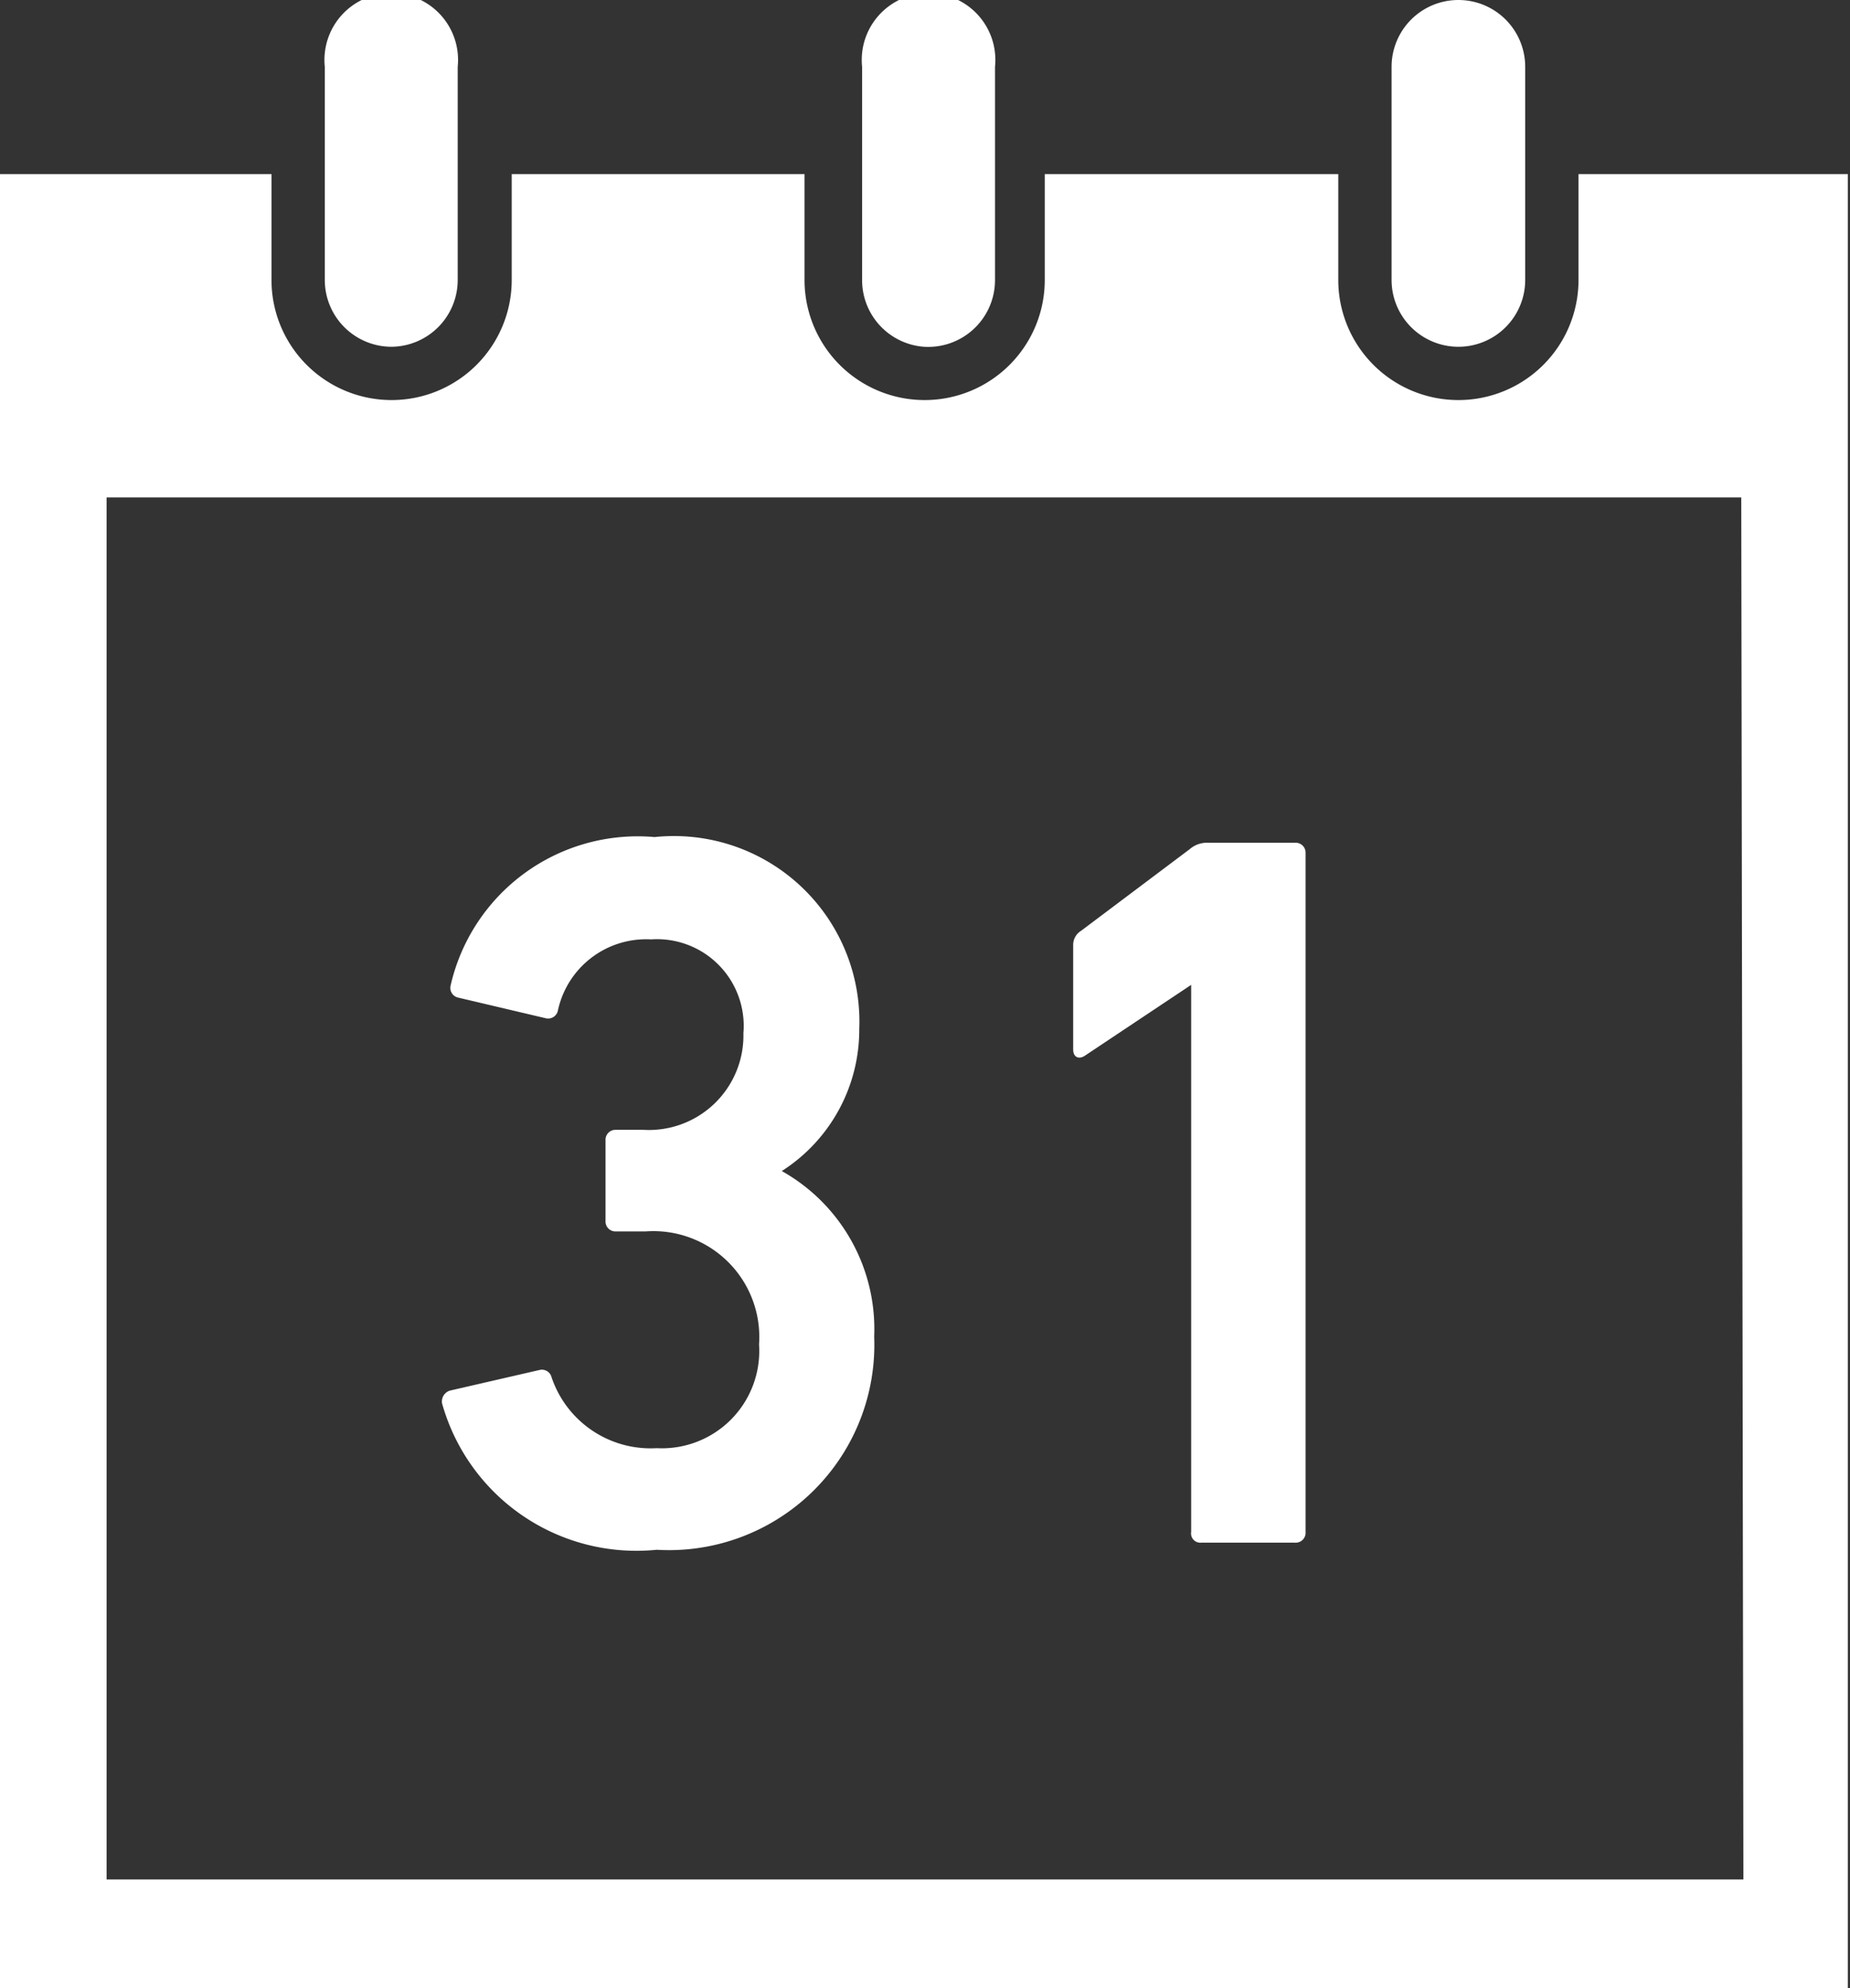
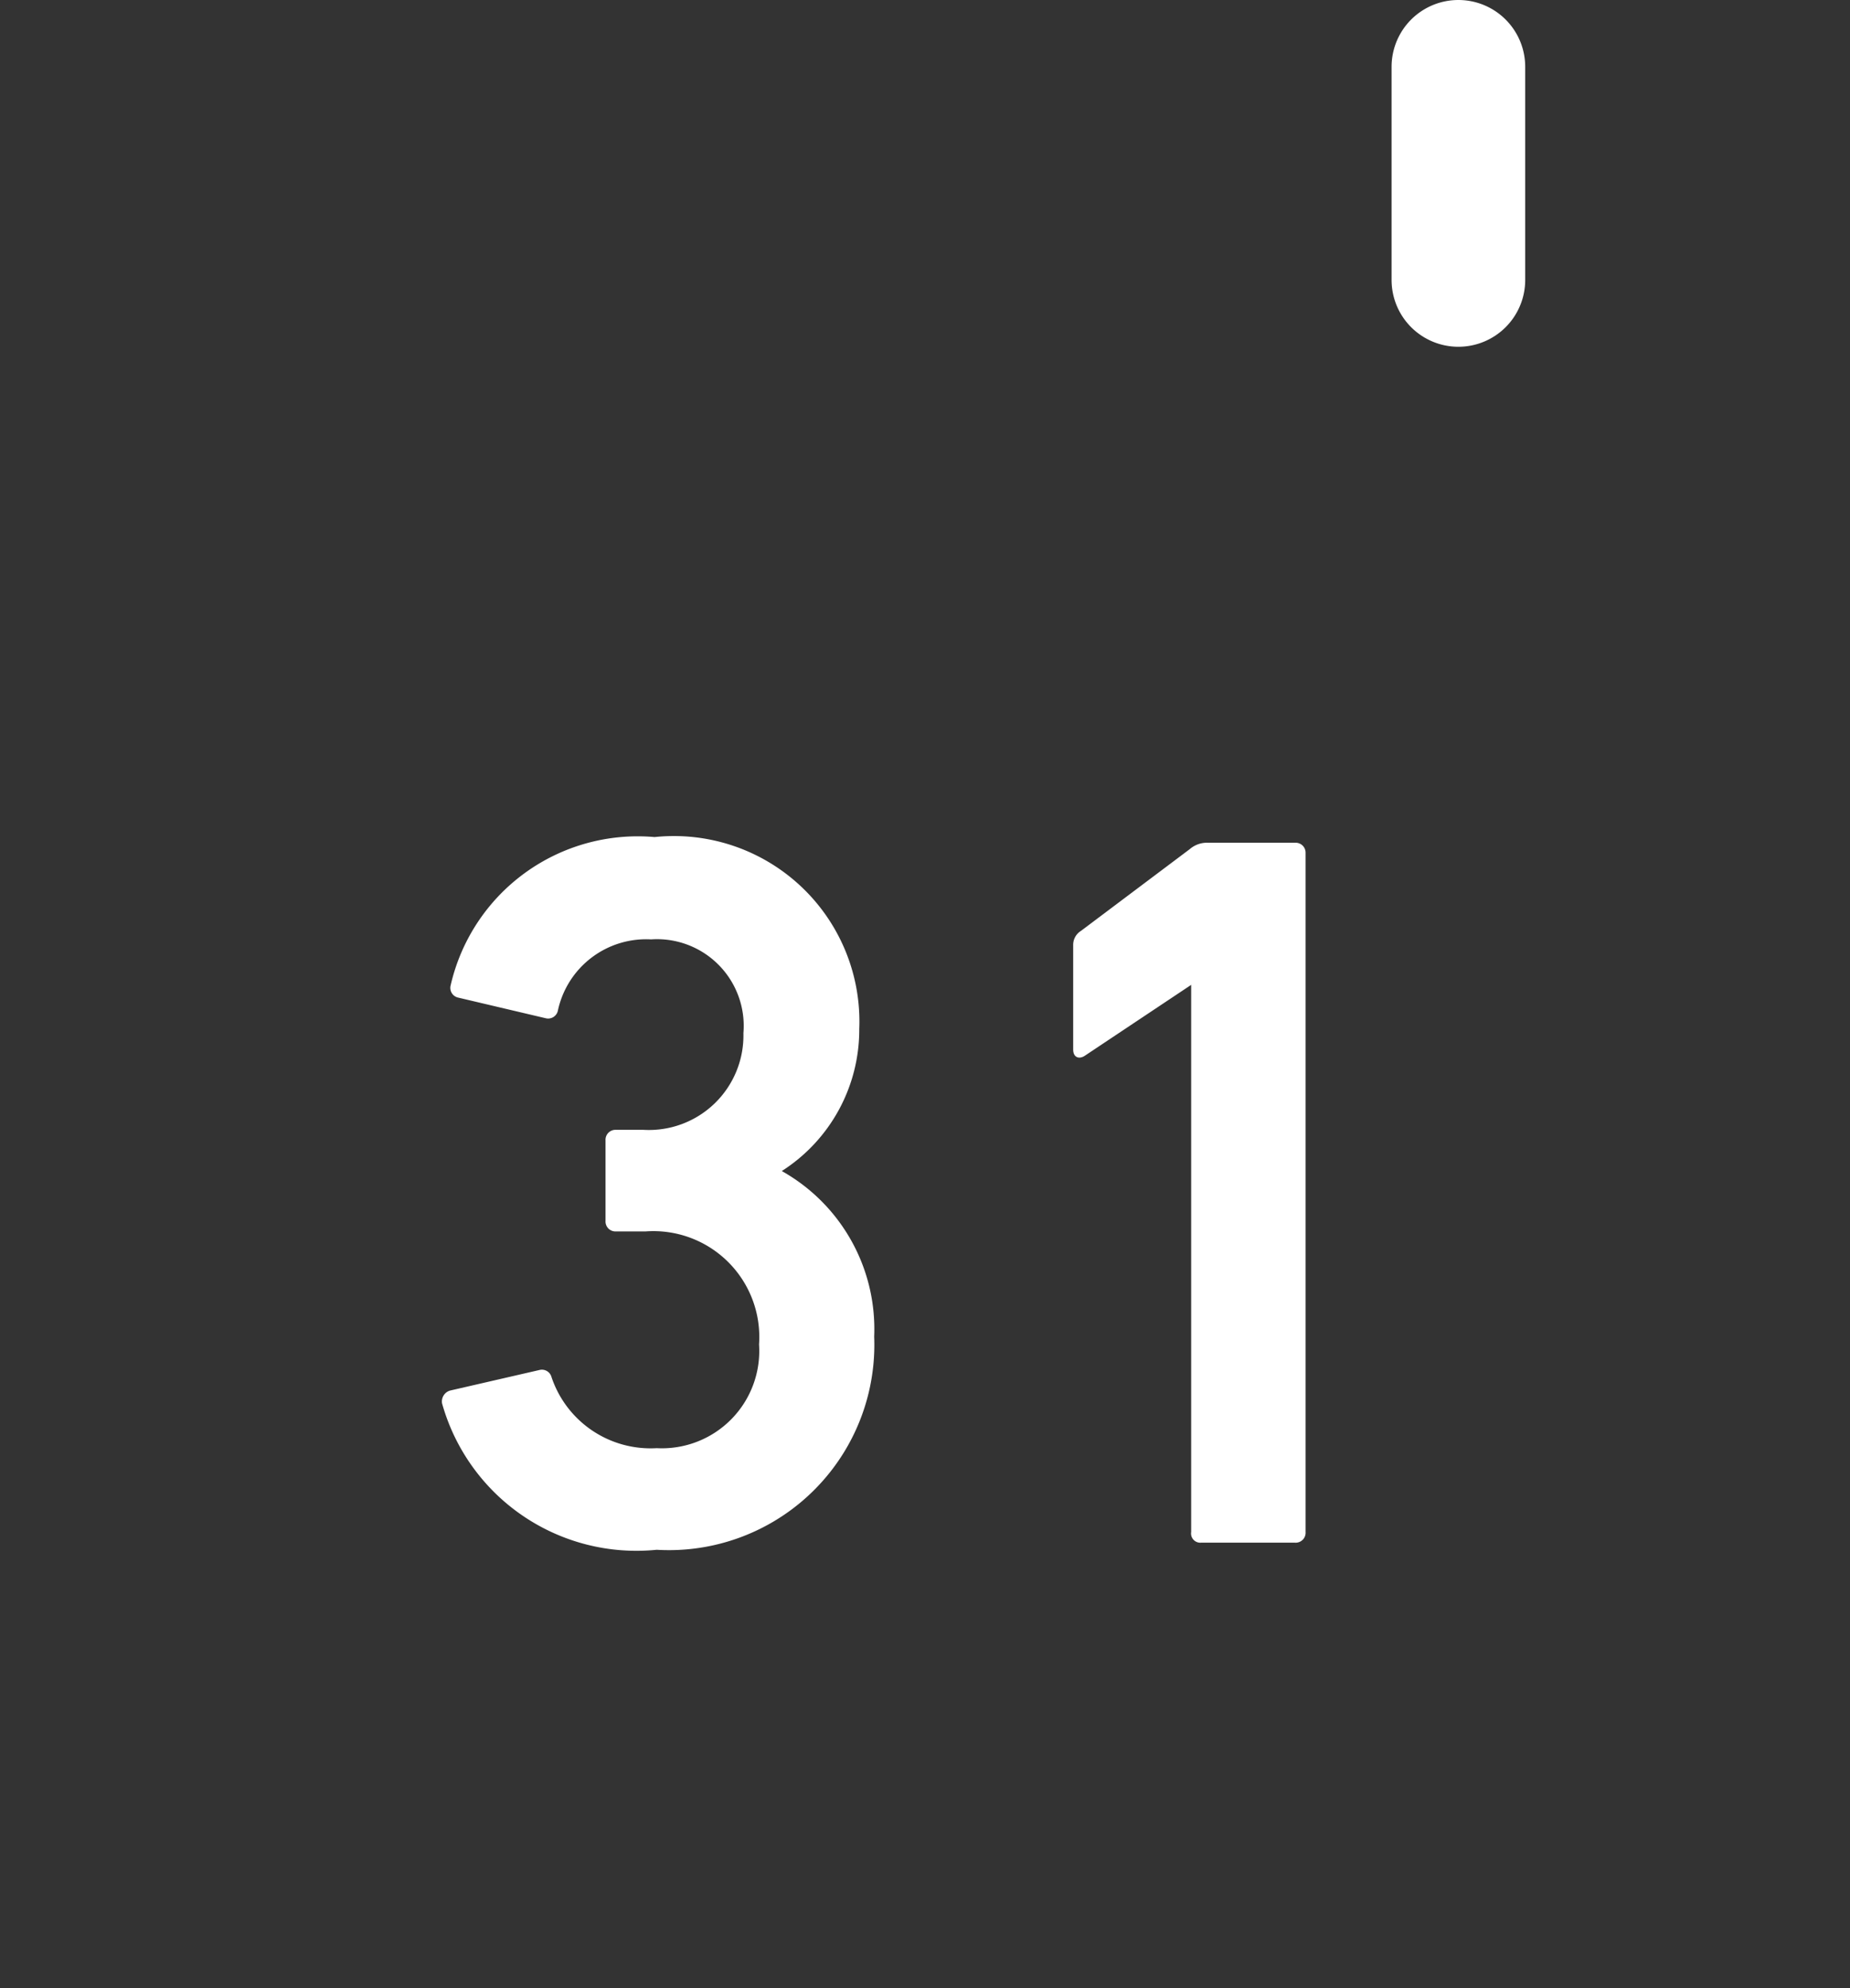
<svg xmlns="http://www.w3.org/2000/svg" viewBox="0 0 26.03 27.98">
  <rect x="0" y="0" width="26.03" height="27.98" fill="#333333" stroke="none" />
  <defs>
    <style>.cls-1{fill:#fff}</style>
  </defs>
  <g id="レイヤー_2" data-name="レイヤー 2">
    <g id="_トップページ" data-name="☆トップページ">
-       <path class="cls-1" d="M5.51 4.88a.94.94 0 0 0 .93-.94v-3a.94.94 0 1 0-1.87 0v3a.94.94 0 0 0 .94.94zM13 4.88a.94.94 0 0 0 1-.94v-3a.94.94 0 1 0-1.87 0v3a.94.94 0 0 0 .87.94z" />
-       <path class="cls-1" d="M22.21 2.45v1.49a1.69 1.69 0 0 1-3.38 0V2.45H14.7v1.49a1.69 1.69 0 0 1-3.38 0V2.45H7.2v1.49a1.69 1.69 0 0 1-3.38 0V2.45H0V28h26V2.45zm2.32 24H1.5V7h23z" />
      <path class="cls-1" d="M20.52 4.88a.94.94 0 0 0 .94-.94v-3a.94.94 0 0 0-1.88 0v3a.94.94 0 0 0 .94.94zM9.24 21.81a2.89 2.89 0 0 0 3.06-3 2.55 2.55 0 0 0-1.3-2.33 2.36 2.36 0 0 0 1.09-2 2.61 2.61 0 0 0-2.88-2.7 2.7 2.7 0 0 0-2.87 2.09.14.14 0 0 0 .11.17l1.23.29a.14.14 0 0 0 .17-.11 1.27 1.27 0 0 1 1.31-1 1.22 1.22 0 0 1 1.3 1.32 1.33 1.33 0 0 1-1.41 1.36h-.39a.14.14 0 0 0-.14.15v1.13a.14.14 0 0 0 .14.15h.42a1.49 1.49 0 0 1 1.6 1.59 1.37 1.37 0 0 1-1.44 1.46 1.47 1.47 0 0 1-1.48-1 .14.14 0 0 0-.17-.1l-1.26.29a.16.16 0 0 0-.11.18 2.84 2.84 0 0 0 3.02 2.06zM15.26 14.86l1.5-1v7.7a.13.13 0 0 0 .14.15h1.32a.14.14 0 0 0 .15-.15V12a.14.14 0 0 0-.15-.14H17a.37.37 0 0 0-.26.09l-1.53 1.15a.23.23 0 0 0-.11.2v1.47c0 .11.08.14.16.09z" />
    </g>
  </g>
</svg>